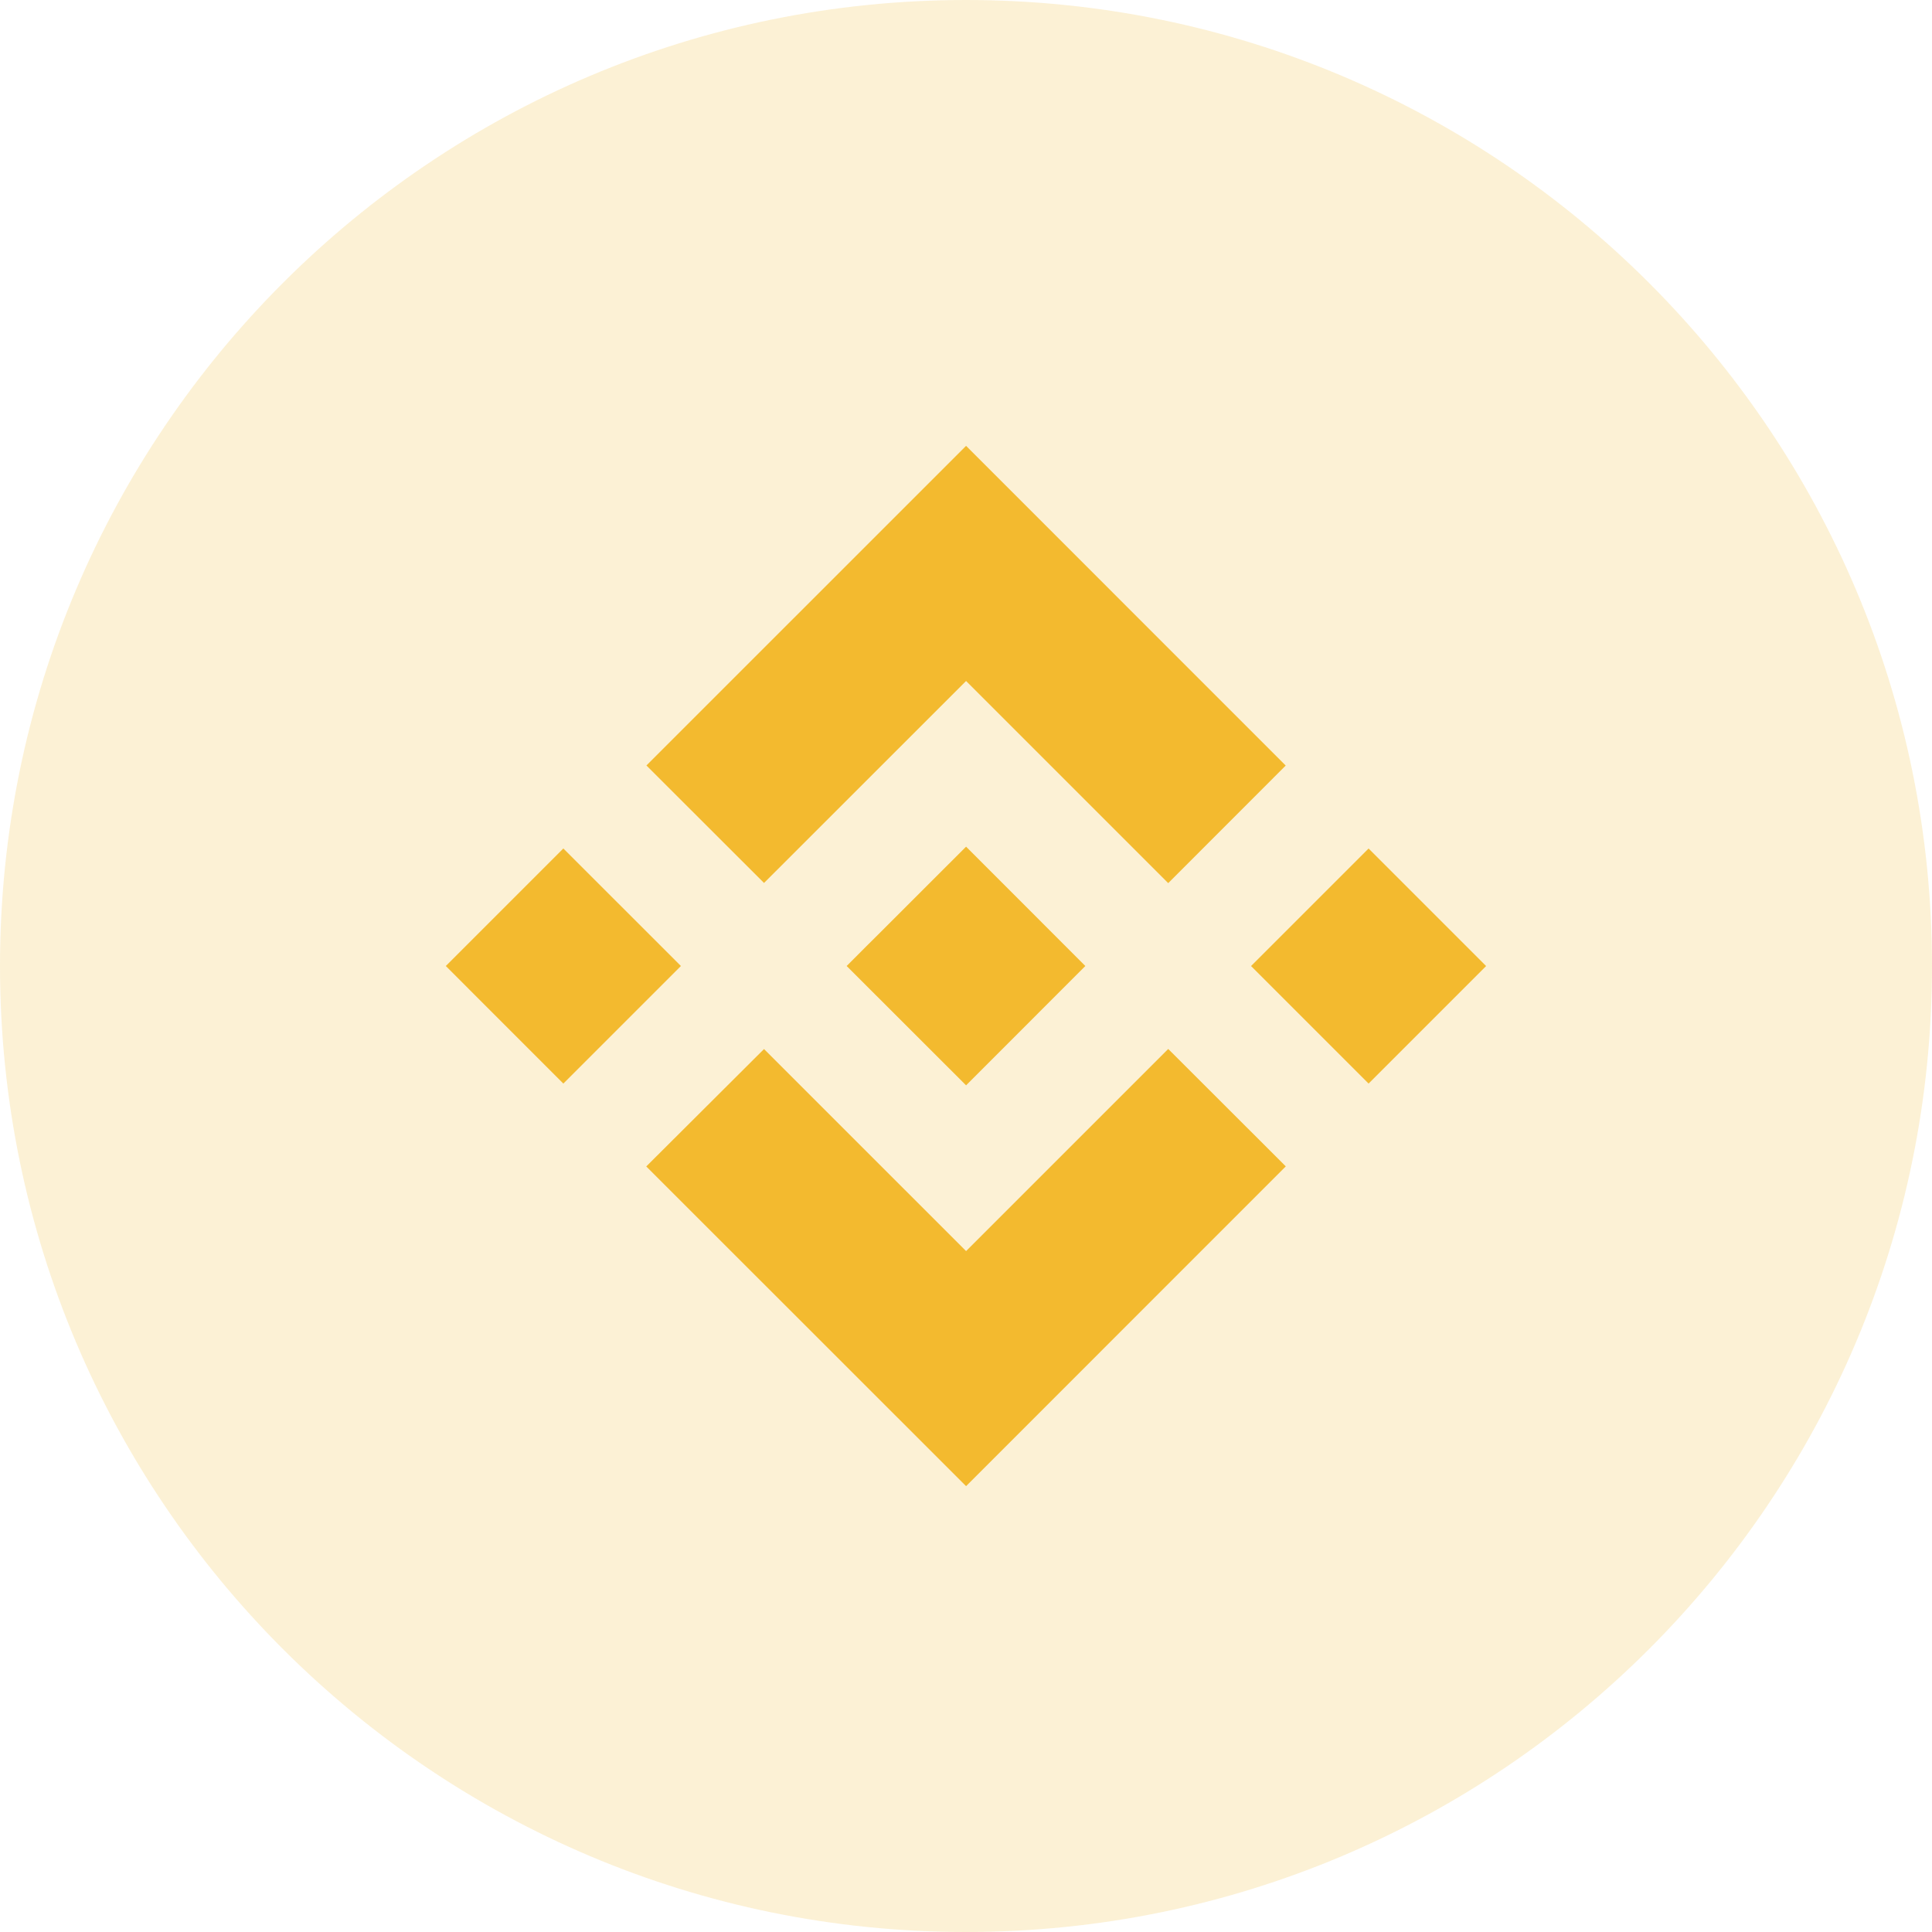
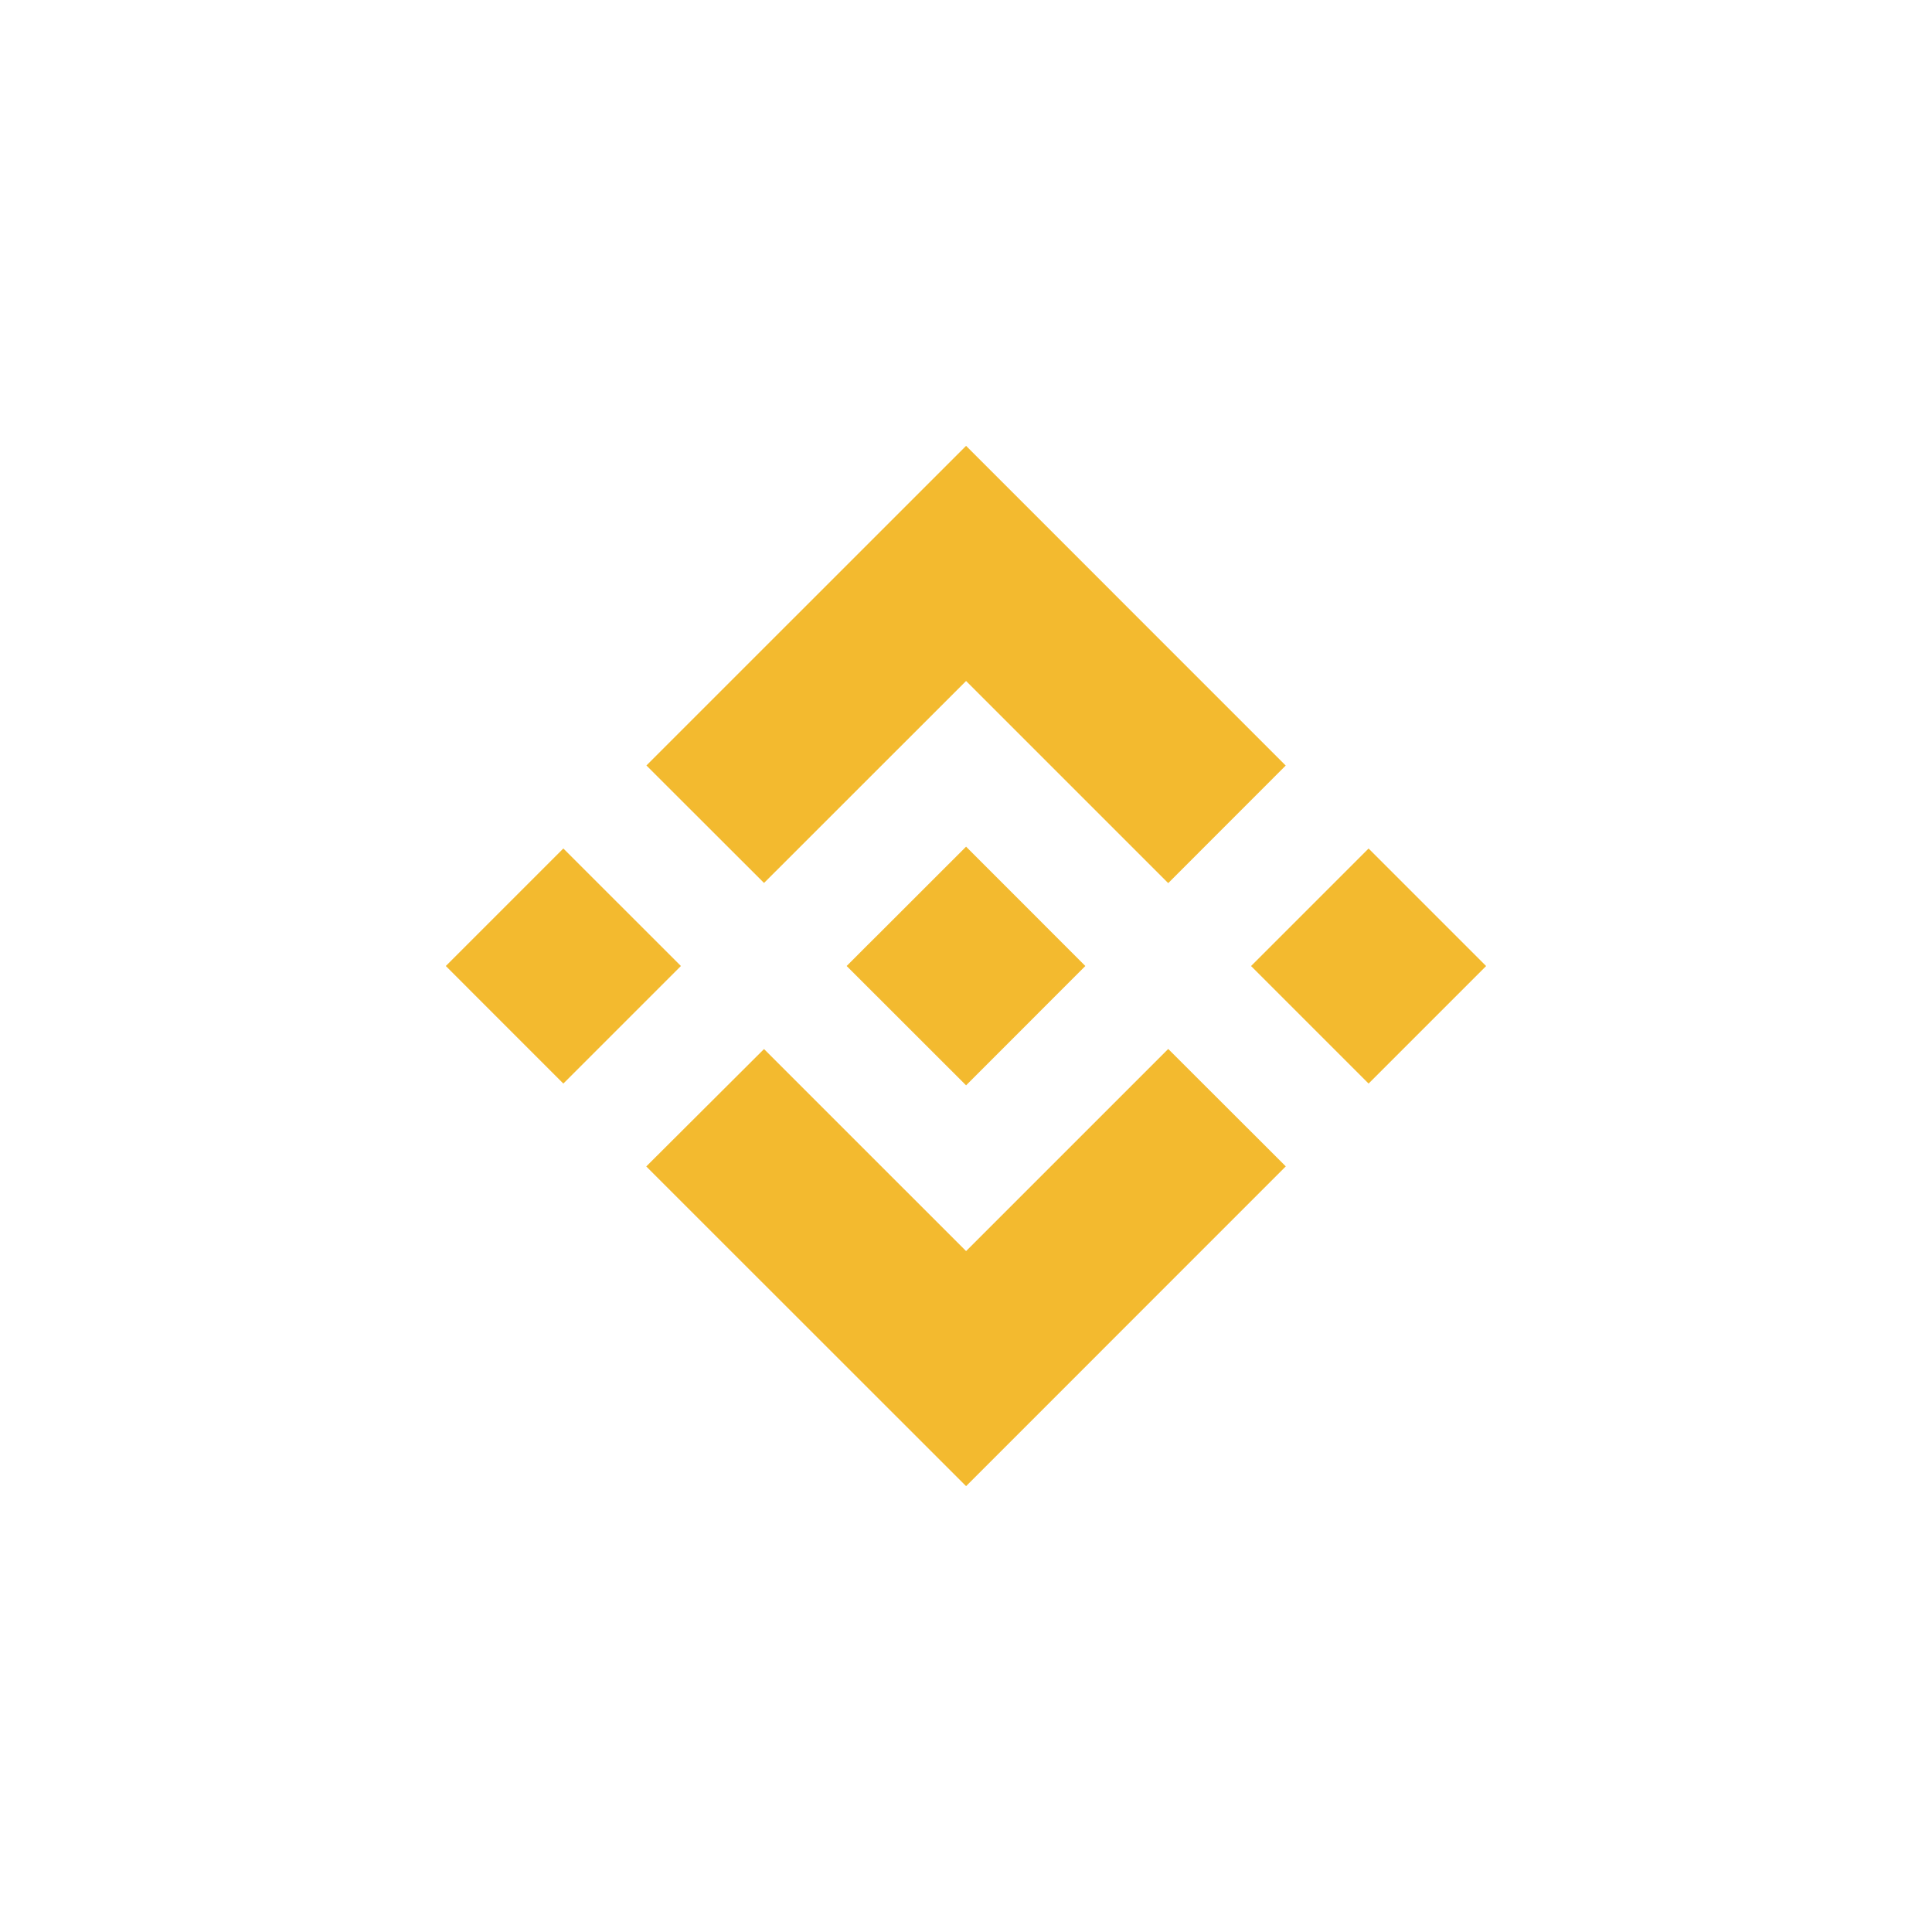
<svg xmlns="http://www.w3.org/2000/svg" width="48" height="48" viewBox="0 0 48 48" fill="none">
-   <path opacity="0.2" d="M24 48C37.255 48 48 37.255 48 24C48 10.745 37.255 0 24 0C10.745 0 0 10.745 0 24C0 37.255 10.745 48 24 48Z" fill="#F3BA2F" />
  <path fill-rule="evenodd" clip-rule="evenodd" d="M18.982 21.937L24.002 16.919L29.024 21.941L31.943 19.02L24.002 11.077L16.06 19.018L18.982 21.937ZM11.076 24L13.996 21.08L16.917 24L13.996 26.921L11.076 24ZM24.002 31.083L18.982 26.063L16.056 28.98L16.06 28.984L24.002 36.923L31.943 28.98L31.945 28.978L29.024 26.061L24.002 31.083ZM31.082 24.001L34.002 21.081L36.922 24.001L34.002 26.921L31.082 24.001ZM24.002 21.035L26.964 23.999H26.966L26.964 24.001L24.002 26.965L21.04 24.005L21.035 23.999L21.04 23.995L21.558 23.476L21.811 23.225L24.002 21.035Z" fill="#F3BA2F" />
</svg>